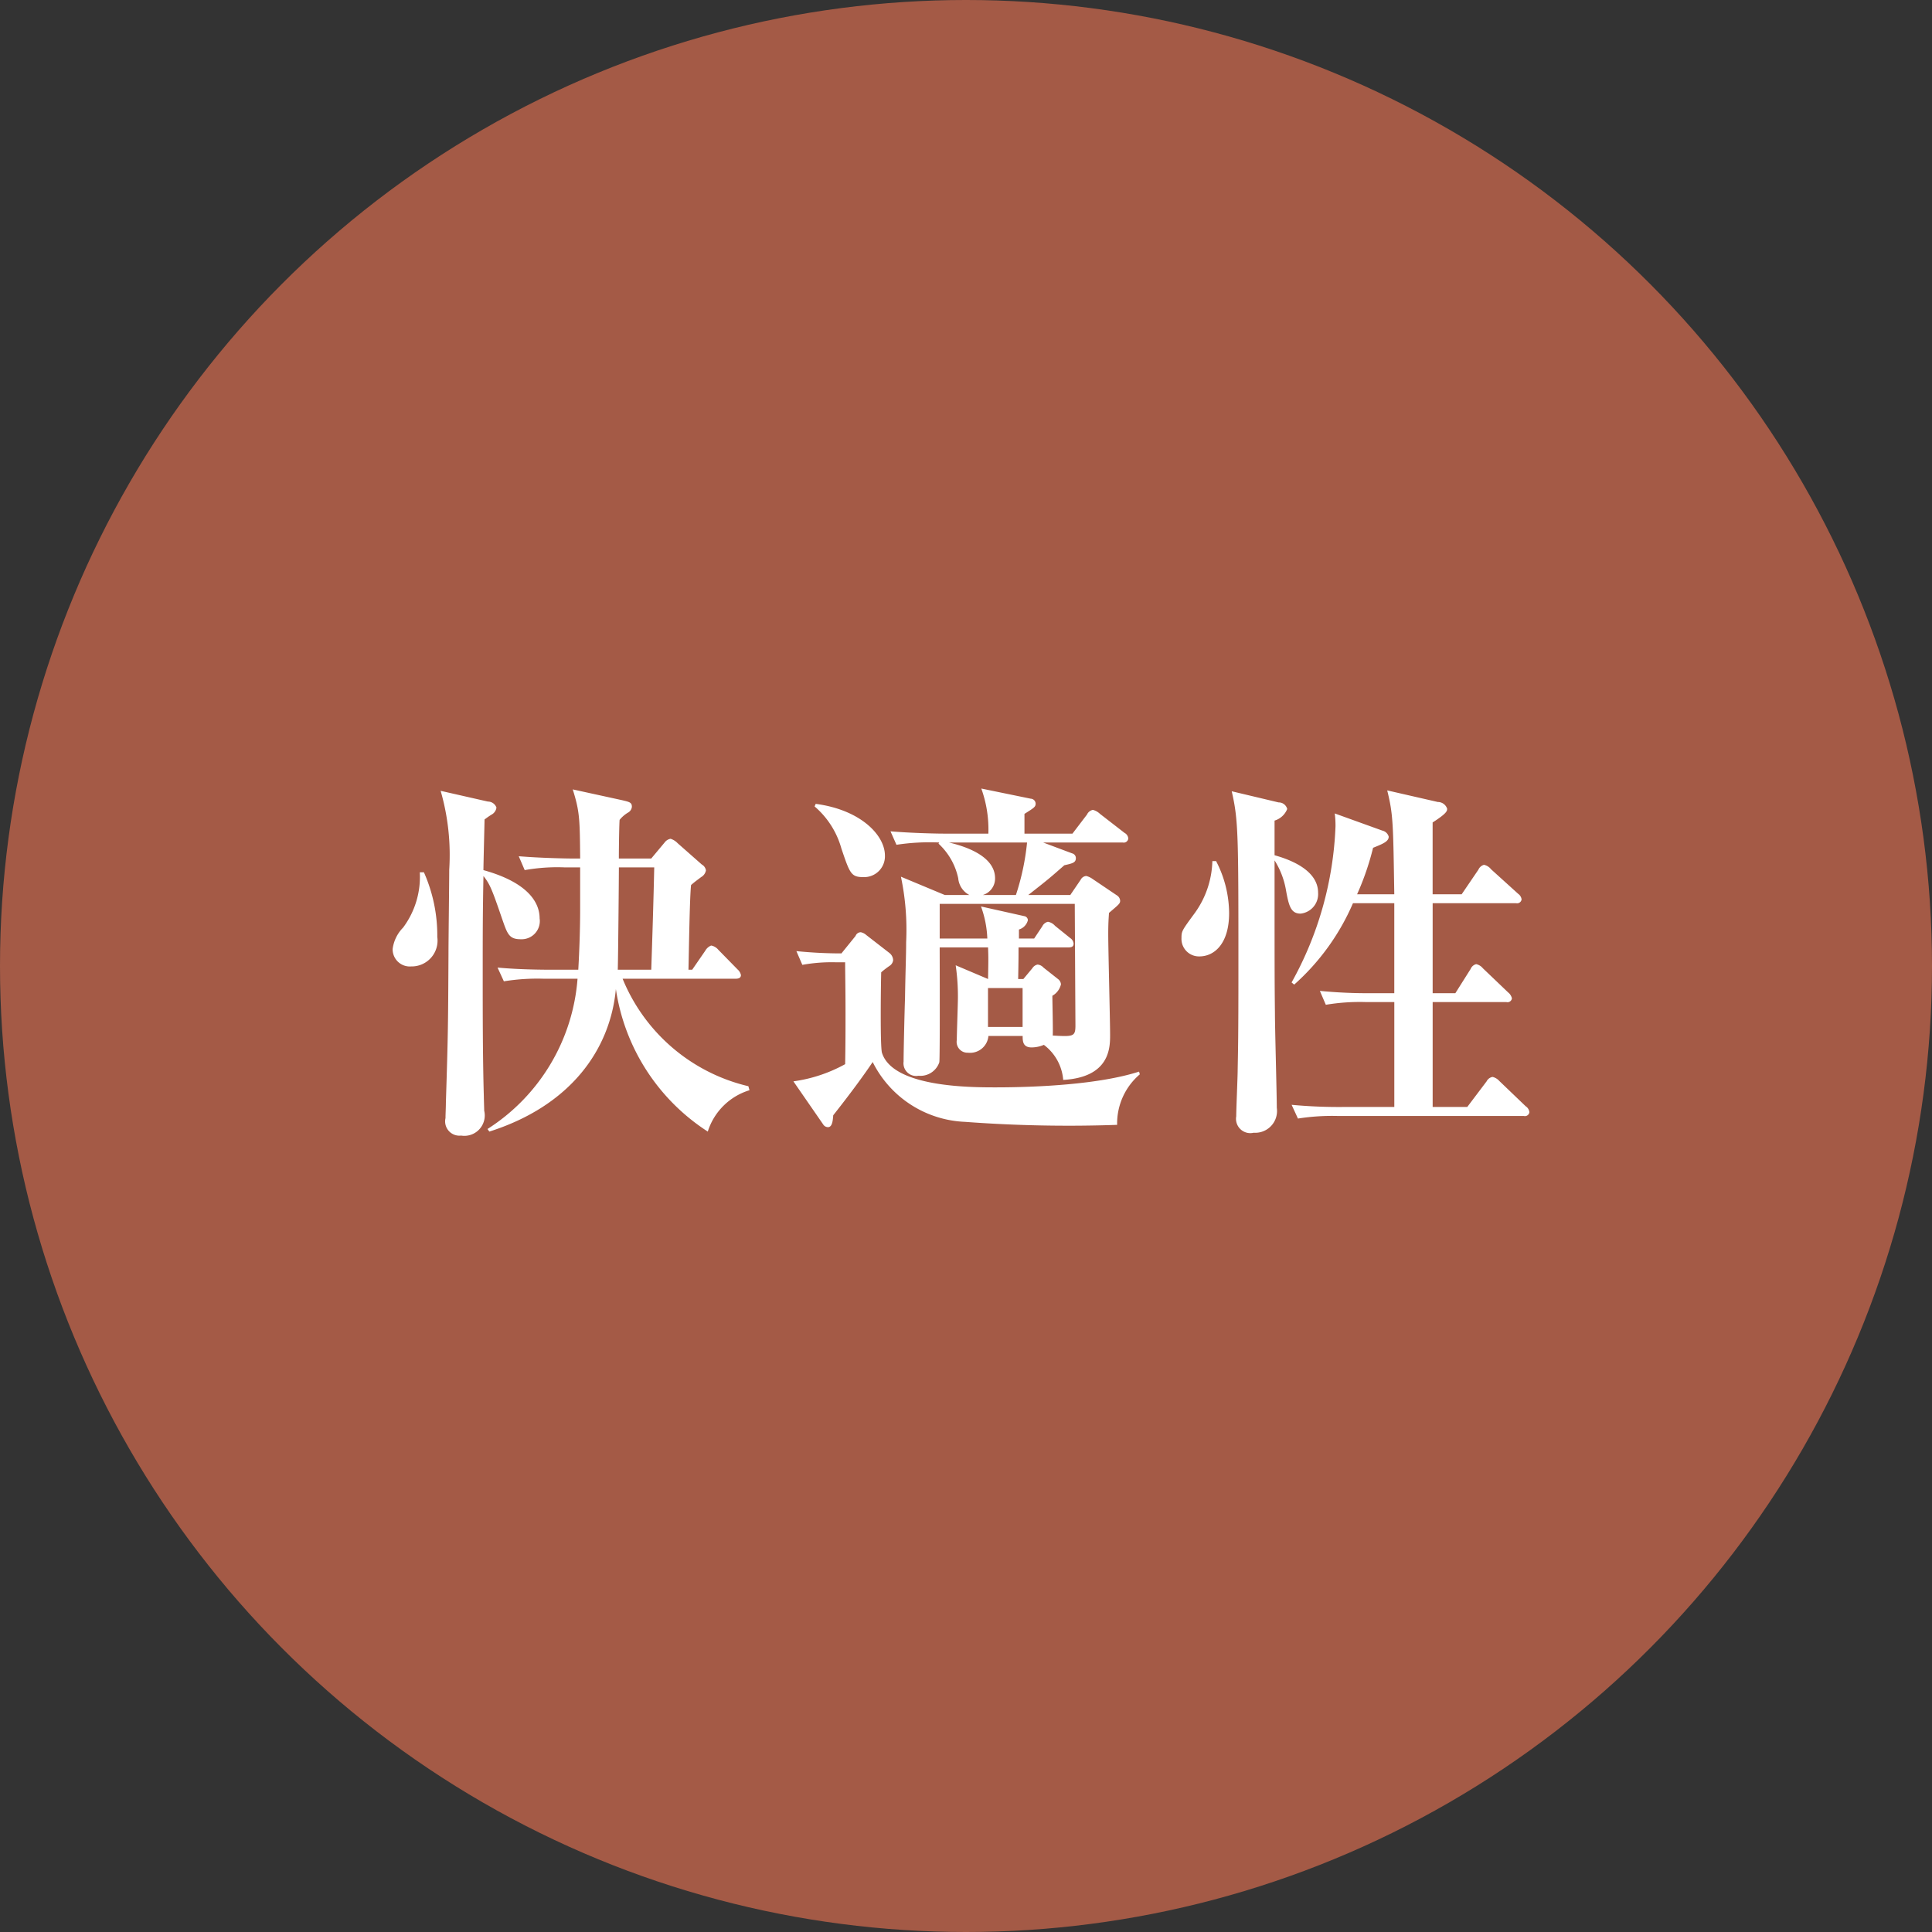
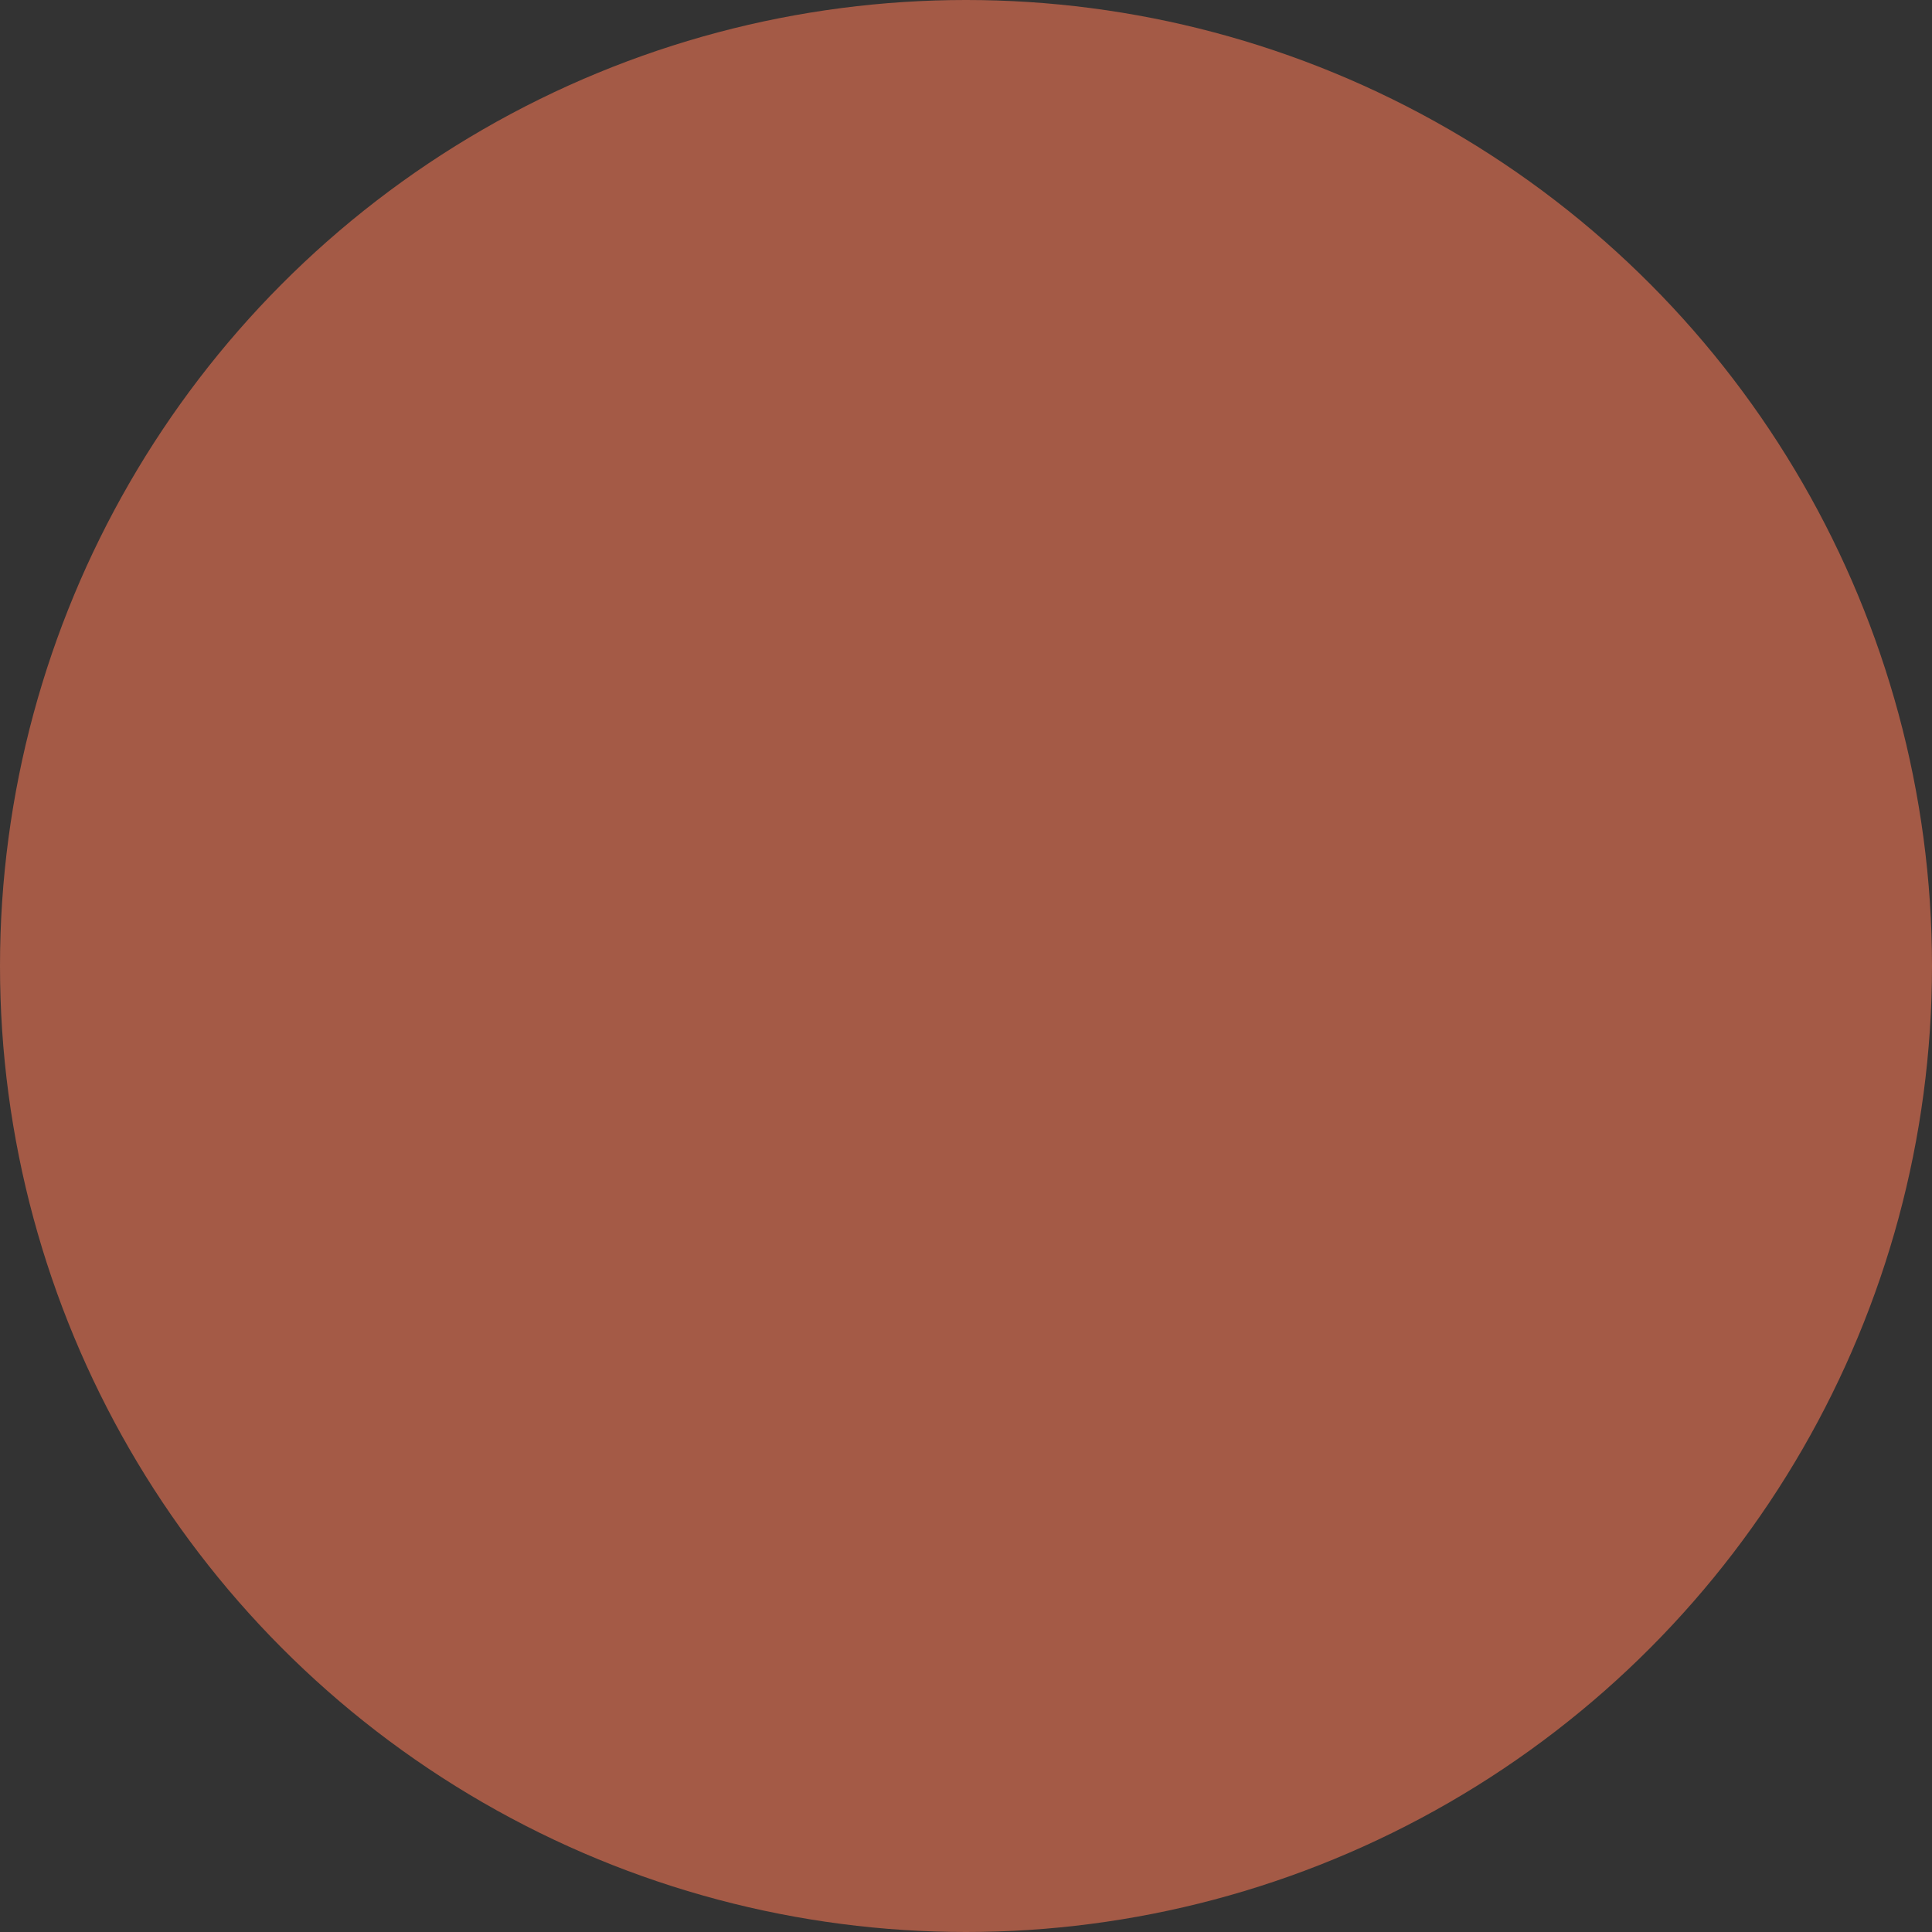
<svg xmlns="http://www.w3.org/2000/svg" id="グループ_4" data-name="グループ 4" width="135" height="135" viewBox="0 0 135 135">
  <rect x="0" y="0" width="135" height="135" fill="#333333" stroke="none" />
  <defs>
    <style>
      .cls-1 {
        fill: #a45a46;
      }

      .cls-2 {
        fill: #fff;
        fill-rule: evenodd;
      }
    </style>
  </defs>
  <circle id="楕円形_600" data-name="楕円形 600" class="cls-1" cx="67.5" cy="67.5" r="67.5" />
-   <path id="快適性" class="cls-2" d="M711.371,1145.18l-0.078-.28a12.619,12.619,0,0,1-8.788-7.51h7.878c0.182,0,.39-0.03.39-0.26a0.723,0.723,0,0,0-.234-0.39l-1.352-1.38a0.839,0.839,0,0,0-.494-0.29,0.821,0.821,0,0,0-.416.37l-0.91,1.32h-0.26c0.026-.83.078-4.99,0.182-5.92,0.338-.29.468-0.37,0.7-0.55a0.676,0.676,0,0,0,.338-0.47,0.559,0.559,0,0,0-.286-0.41l-1.69-1.49a1.167,1.167,0,0,0-.494-0.31,0.659,0.659,0,0,0-.416.26l-0.936,1.12h-2.262c0-.83.026-2.39,0.052-2.7a2.178,2.178,0,0,1,.572-0.5,0.523,0.523,0,0,0,.286-0.41c0-.31-0.156-0.34-0.7-0.47l-3.433-.75c0.494,1.56.494,2.1,0.52,4.83h-0.6c-0.286,0-2.132-.03-3.692-0.16l0.416,0.97a12.9,12.9,0,0,1,2.808-.19h1.066v2.92c0,1.35-.052,2.88-0.13,4.23h-1.924c-0.286,0-2.132,0-3.718-.15l0.442,0.96a14.642,14.642,0,0,1,2.808-.18h2.34a13.682,13.682,0,0,1-6.292,10.5l0.13,0.18c5.72-1.82,8.45-5.77,8.841-9.96a14.348,14.348,0,0,0,6.422,9.96A4.4,4.4,0,0,1,711.371,1145.18Zm-6.656-15.57c-0.052,2.4-.13,4.84-0.208,7.15h-2.34c0.026-.67.078-6.42,0.078-7.15h2.47Zm-8.009,3.56c0-1.14-.858-2.52-3.926-3.37,0-.39.078-3.36,0.078-3.54,0.182-.13.234-0.18,0.494-0.34a0.657,0.657,0,0,0,.338-0.49,0.635,0.635,0,0,0-.6-0.42l-3.3-.75a16.139,16.139,0,0,1,.6,5.51c0,0.83-.052,4.96-0.052,5.9-0.026,4.91-.026,5.46-0.182,10.4,0,0.34-.026.78-0.026,1.06a1,1,0,0,0,1.092,1.22,1.426,1.426,0,0,0,1.612-1.74c0-.13-0.026-0.85-0.026-1.01-0.078-2.73-.078-5.82-0.078-8.58,0-2.62,0-4.21.052-6.81,0.442,0.57.572,0.86,1.274,2.91,0.39,1.12.494,1.51,1.326,1.51A1.271,1.271,0,0,0,696.706,1133.17Zm-7.15,1.3a10.871,10.871,0,0,0-.936-4.52h-0.286a5.93,5.93,0,0,1-1.17,3.87,2.6,2.6,0,0,0-.728,1.49,1.2,1.2,0,0,0,1.3,1.22A1.806,1.806,0,0,0,689.556,1134.47Zm48.283-6.88a0.478,0.478,0,0,0-.26-0.39l-1.716-1.33a1.145,1.145,0,0,0-.494-0.28,0.577,0.577,0,0,0-.416.33l-1.014,1.33h-3.354v-1.38c0.7-.44.78-0.49,0.78-0.73a0.355,0.355,0,0,0-.338-0.33l-3.458-.71a8.437,8.437,0,0,1,.494,3.15h-3.146c-0.39,0-2.132-.03-3.692-0.16l0.416,0.94a15.419,15.419,0,0,1,2.99-.16l-0.052.08a4.587,4.587,0,0,1,1.378,2.42,1.459,1.459,0,0,0,.78,1.17h-1.716l-3.068-1.28a17.961,17.961,0,0,1,.364,4.58c0,0.96-.052,2.13-0.078,3.92-0.026.63-.1,3.72-0.1,4.42a0.886,0.886,0,0,0,1.04.99,1.4,1.4,0,0,0,1.456-.94c0.052-.2.026-7.38,0.026-8.03h3.38c0.026,0.68.026,0.83,0,2.21l-2.262-.96a14.856,14.856,0,0,1,.156,2.26c0,0.44-.078,2.5-0.078,2.96a0.759,0.759,0,0,0,.78.89,1.29,1.29,0,0,0,1.43-1.17h2.392c0,0.34,0,.8.624,0.8a2.2,2.2,0,0,0,.858-0.18,3.4,3.4,0,0,1,1.352,2.45c3.276-.19,3.276-2.27,3.276-3.15,0-.99-0.13-5.9-0.13-7.02,0-.78.026-1.09,0.052-1.5,0.7-.6.78-0.65,0.78-0.86a0.477,0.477,0,0,0-.234-0.37l-1.69-1.14a1.308,1.308,0,0,0-.442-0.21,0.472,0.472,0,0,0-.39.26l-0.728,1.07h-2.938c1.43-1.12,1.482-1.17,2.522-2.08,0.572-.13.806-0.18,0.806-0.5a0.34,0.34,0,0,0-.26-0.33l-2.028-.76h5.564A0.317,0.317,0,0,0,737.839,1127.59Zm-3.692,13.07c0,0.78-.156.78-1.586,0.7,0.026-.31-0.026-2.34-0.026-2.78a1.243,1.243,0,0,0,.6-0.8,0.508,0.508,0,0,0-.208-0.37l-1.014-.8a0.618,0.618,0,0,0-.416-0.21,0.57,0.57,0,0,0-.364.26l-0.624.75h-0.364c0.026-1.32.026-1.51,0.026-2.21h3.458c0.156,0,.39,0,0.39-0.26a0.515,0.515,0,0,0-.234-0.39l-1.066-.86a0.847,0.847,0,0,0-.494-0.28,0.578,0.578,0,0,0-.39.31l-0.572.86H730.2v-0.63a0.91,0.91,0,0,0,.624-0.65,0.293,0.293,0,0,0-.234-0.28l-3.042-.68a7.3,7.3,0,0,1,.442,2.24h-3.328v-2.42H734.1Zm-3.38-12.79a17.082,17.082,0,0,1-.78,3.67h-2.314a1.2,1.2,0,0,0,.858-1.17c0-1.69-2.47-2.32-3.224-2.5h5.46Zm-0.312,12.89h-2.418v-2.72h2.418v2.72Zm-9.62-11.98c0-1.4-1.664-3.19-4.837-3.61l-0.078.18a5.975,5.975,0,0,1,1.873,2.94c0.6,1.77.676,2,1.56,2A1.454,1.454,0,0,0,720.835,1128.78Zm17.81,15.29-0.052-.19c-2.756.89-7.1,1.1-10.01,1.1-1.768,0-7.2,0-7.956-2.42-0.13-.47-0.078-4.68-0.052-5.62a5.98,5.98,0,0,1,.6-0.46,0.545,0.545,0,0,0,.234-0.39,0.678,0.678,0,0,0-.286-0.52l-1.586-1.23a0.834,0.834,0,0,0-.39-0.2,0.392,0.392,0,0,0-.364.26l-0.988,1.22a31.17,31.17,0,0,1-3.147-.16l0.416,0.96a11.494,11.494,0,0,1,2.315-.18h0.676c0,0.81.026,1.74,0.026,3.56,0,0.99,0,2.19-.026,3.56a10.389,10.389,0,0,1-3.615,1.2l2.081,3.01a0.394,0.394,0,0,0,.338.19c0.312,0,.338-0.52.364-0.83,1.4-1.77,2.288-3.02,2.756-3.72a7.551,7.551,0,0,0,6.448,4.18,96.985,96.985,0,0,0,10.634.21A4.507,4.507,0,0,1,738.645,1144.07Zm17.784-5.05v7.33h-3.458a35.556,35.556,0,0,1-3.718-.15l0.442,0.96a15.335,15.335,0,0,1,2.808-.18h12.975a0.316,0.316,0,0,0,.39-0.26,0.572,0.572,0,0,0-.26-0.42l-1.846-1.77a0.913,0.913,0,0,0-.468-0.28,0.578,0.578,0,0,0-.416.31l-1.352,1.79h-2.418v-7.33h5.148a0.31,0.31,0,0,0,.39-0.26,0.728,0.728,0,0,0-.26-0.41l-1.768-1.69a0.834,0.834,0,0,0-.468-0.29,0.573,0.573,0,0,0-.39.34l-1.066,1.69h-1.586v-6.29h5.824a0.316,0.316,0,0,0,.39-0.26,0.553,0.553,0,0,0-.234-0.39l-1.9-1.72a0.848,0.848,0,0,0-.494-0.31,0.6,0.6,0,0,0-.39.34l-1.17,1.72h-2.028v-5.02c1.014-.65,1.014-0.81,1.014-0.96a0.681,0.681,0,0,0-.65-0.47l-3.537-.81c0.416,1.69.416,2.26,0.494,7.26h-2.6a18.867,18.867,0,0,0,1.118-3.25c0.728-.29,1.092-0.45,1.092-0.78a0.6,0.6,0,0,0-.442-0.42l-3.328-1.2a6.581,6.581,0,0,1,.052.91,24.286,24.286,0,0,1-3.068,10.9l0.182,0.15a16.187,16.187,0,0,0,4.108-5.69h2.886v6.29h-1.508a34.772,34.772,0,0,1-3.692-.16l0.416,0.97a14.374,14.374,0,0,1,2.808-.19h1.976Zm-11.362-14.73c0.468,2.02.468,3.06,0.468,12.47,0,4.91-.026,5.54-0.052,7.02,0,0.47-.1,2.7-0.1,3.22a1,1,0,0,0,1.222,1.15,1.52,1.52,0,0,0,1.612-1.74c0-.94-0.13-5.57-0.13-6.61-0.026-2.39-.026-2.96-0.026-10.68a5.7,5.7,0,0,1,.78,1.98c0.208,1.17.338,1.74,1.04,1.74a1.372,1.372,0,0,0,1.222-1.46c0-1.69-2.236-2.39-3.042-2.62v-2.42a1.382,1.382,0,0,0,.884-0.81,0.609,0.609,0,0,0-.6-0.46Zm-1.352,4.88a6.487,6.487,0,0,1-1.222,3.62c-0.91,1.24-.936,1.27-0.936,1.76a1.224,1.224,0,0,0,1.248,1.28c1.066,0,2.08-.91,2.08-3.02a7.954,7.954,0,0,0-.91-3.64h-0.26Z" transform="translate(-659 -1069)" />
</svg>